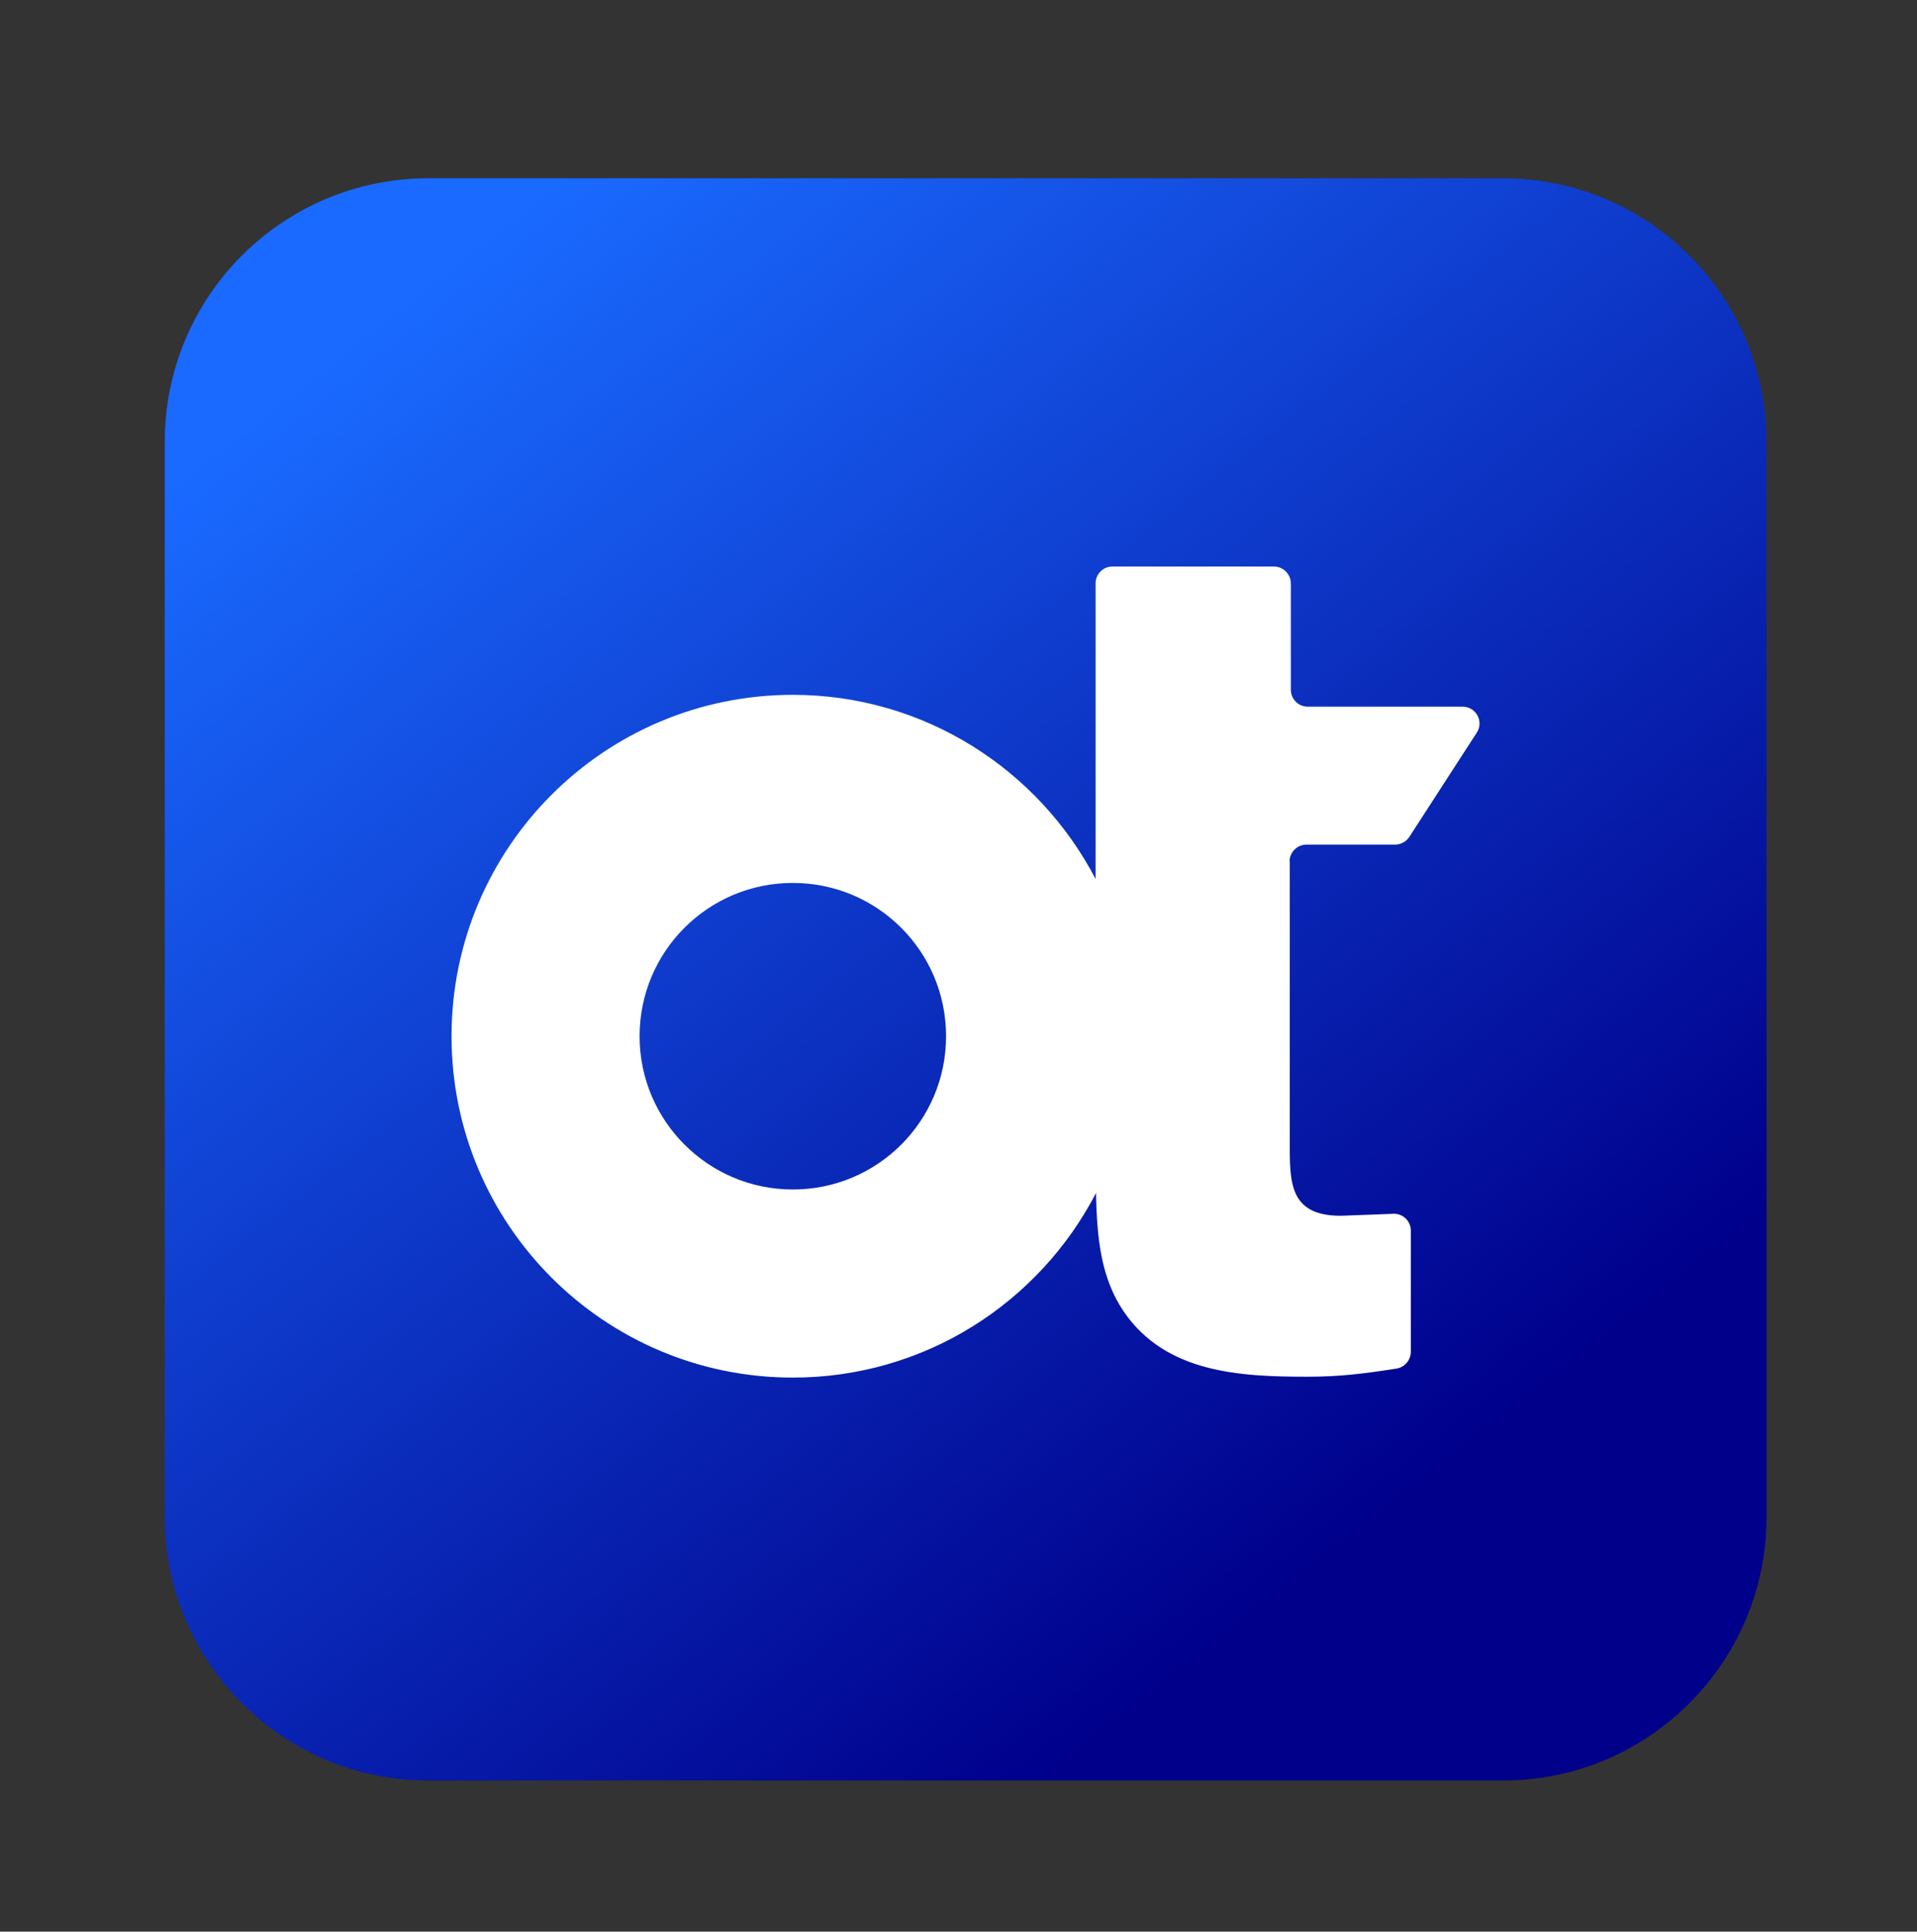
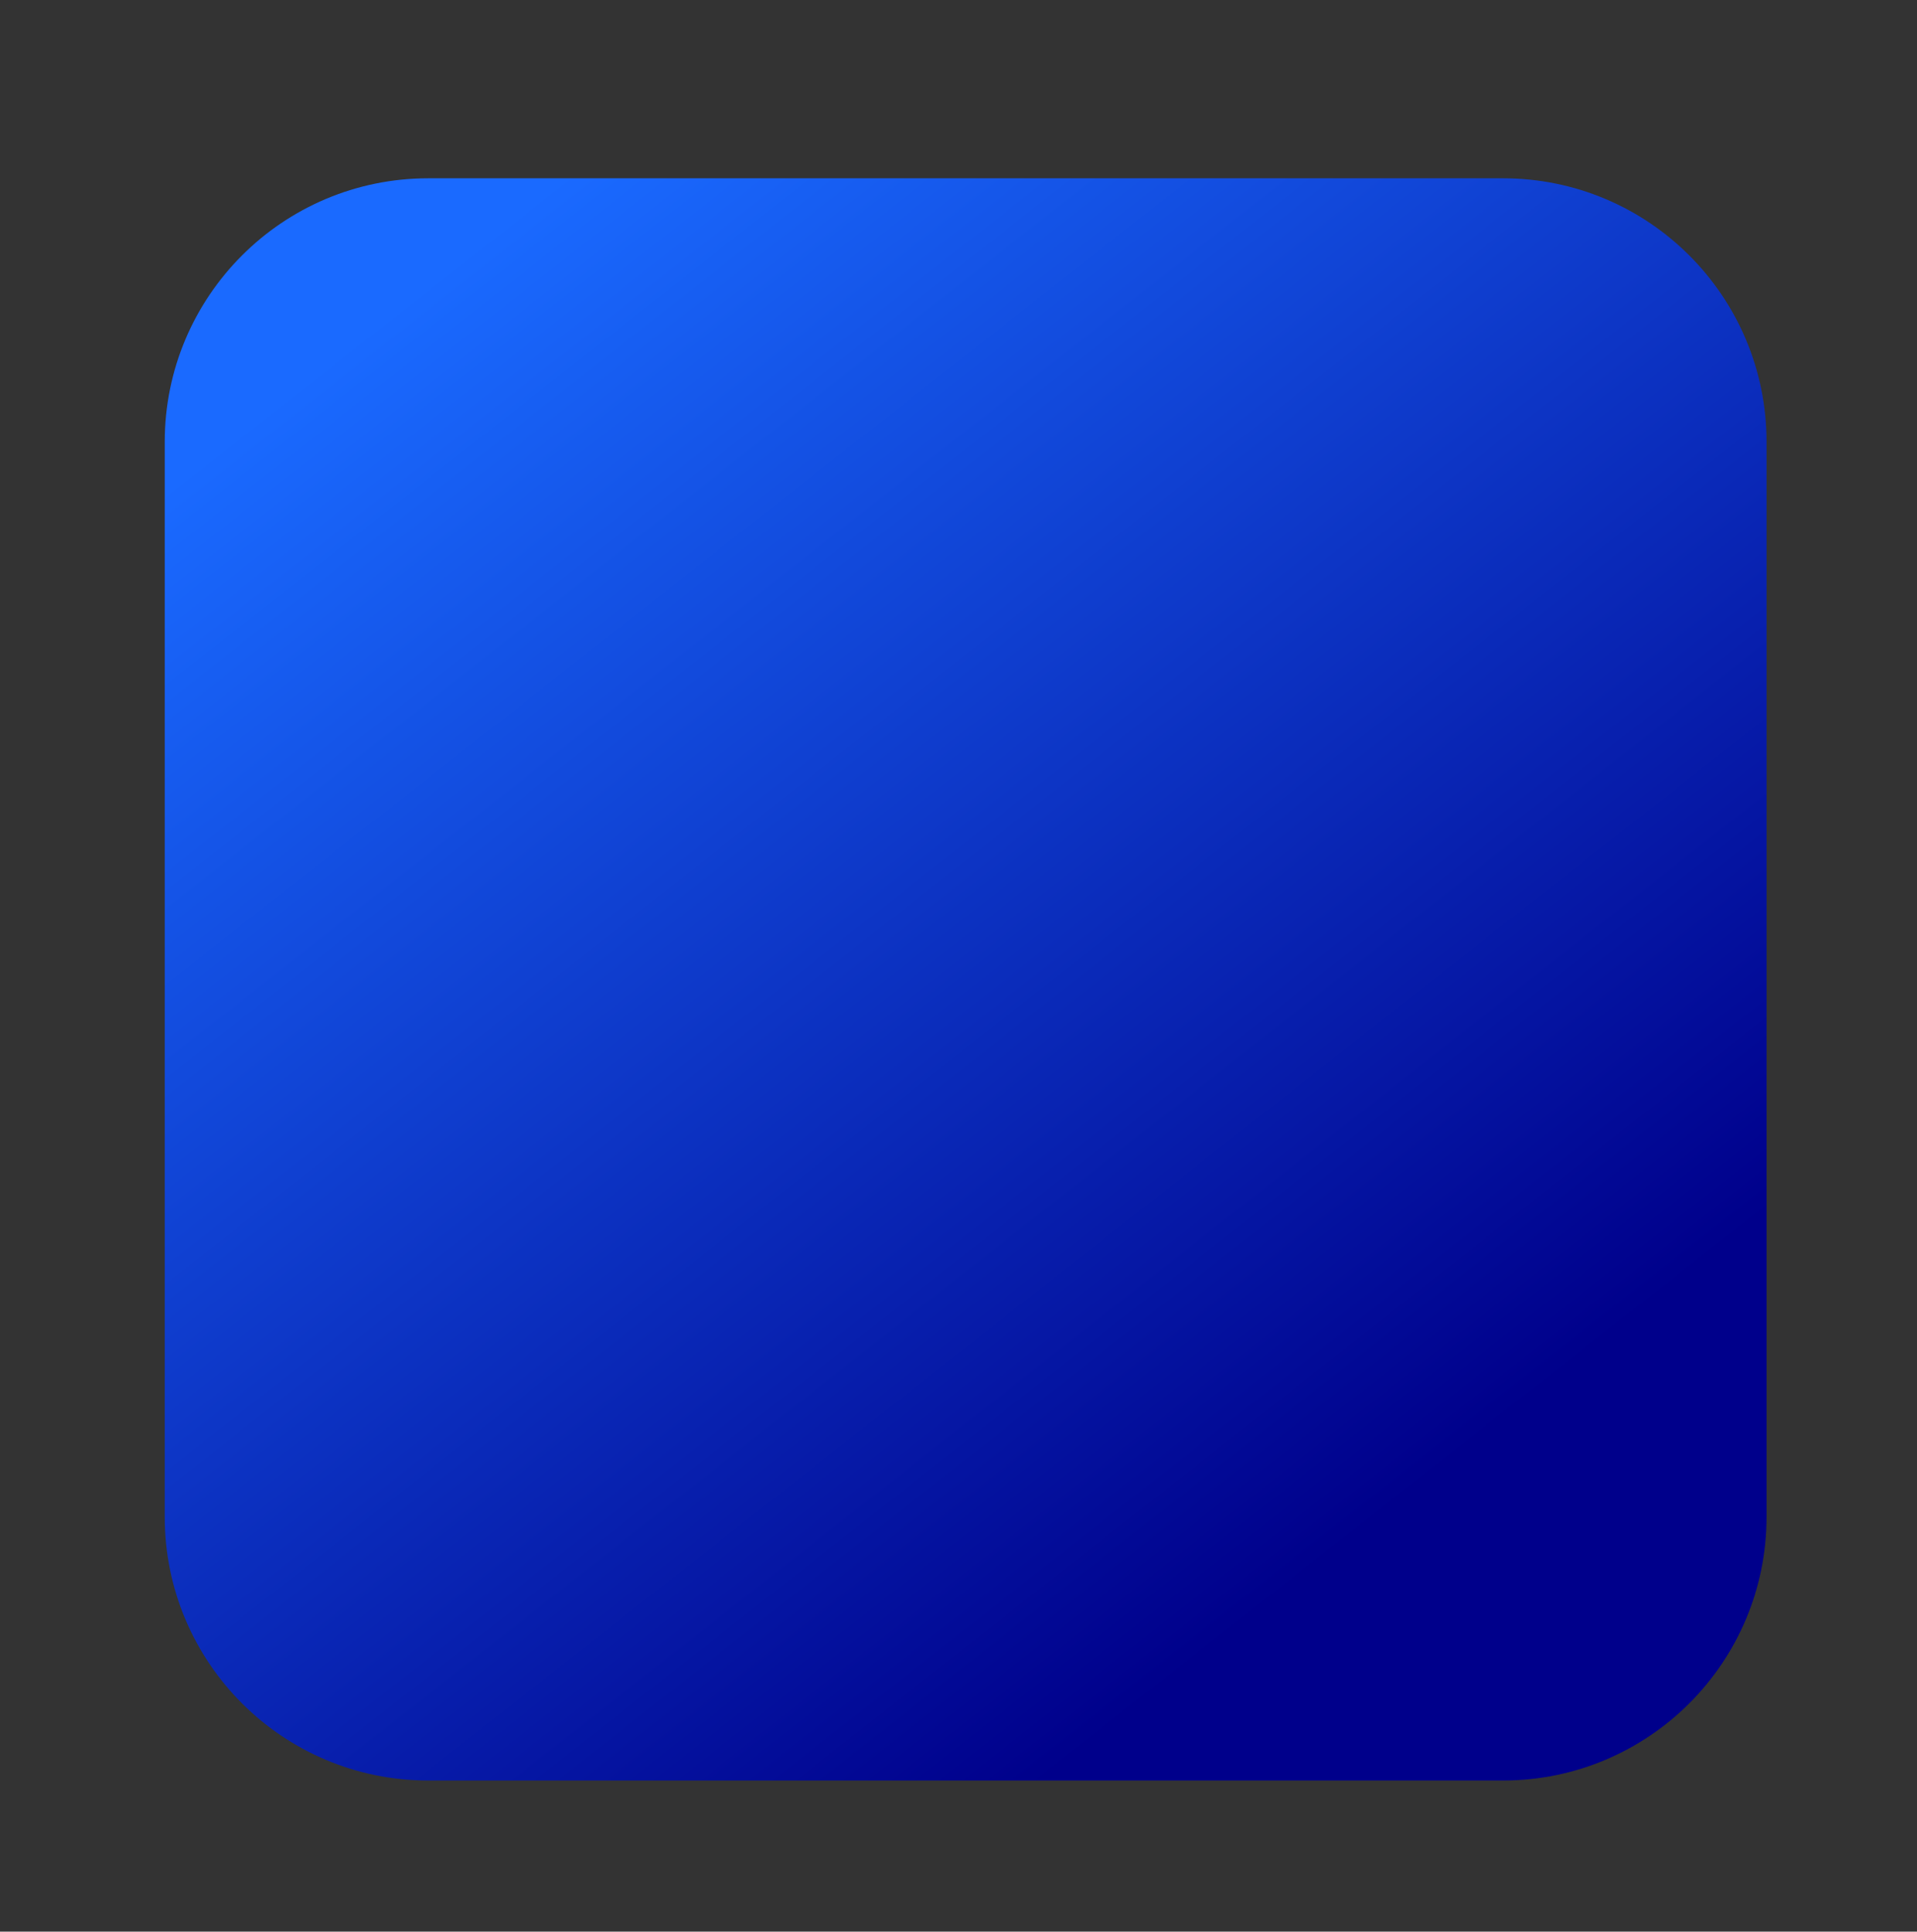
<svg xmlns="http://www.w3.org/2000/svg" width="128" height="129" viewBox="0 0 128 129" fill="none">
  <rect x="0" y="0" width="128" height="129" fill="#333333" stroke="none" />
  <path d="M100.34 11.907H28.599C18.879 11.907 11 19.789 11 29.514V101.3C11 111.025 18.879 118.907 28.599 118.907H100.355C110.075 118.907 117.954 111.025 117.954 101.3V29.514C117.954 19.789 110.075 11.907 100.355 11.907H100.34Z" fill="url(#paint0_linear_1513_6855)" />
-   <path d="M86.104 57.532C86.104 56.918 86.616 56.406 87.23 56.406H93.15C93.53 56.406 93.881 56.216 94.1 55.894L98.602 48.933C99.099 48.188 98.558 47.193 97.652 47.193H87.318C86.689 47.193 86.192 46.681 86.192 46.067V38.975C86.192 38.346 85.681 37.834 85.067 37.834H74.279C73.651 37.834 73.154 38.346 73.154 38.96V58.702C69.353 51.404 61.723 46.403 52.938 46.403C40.353 46.403 30.15 56.611 30.15 69.201C30.15 81.792 40.353 91.999 52.938 91.999C61.752 91.999 69.382 86.998 73.183 79.672C73.241 82.889 73.563 85.419 75.039 87.598C77.846 91.692 82.786 91.941 87.303 91.941C89.408 91.941 90.972 91.751 93.238 91.4C93.793 91.312 94.202 90.83 94.202 90.274V82.187C94.202 81.544 93.676 81.032 93.033 81.061L89.525 81.192C86.031 81.192 86.119 78.897 86.119 76.162V57.532H86.104ZM52.938 79.438C47.296 79.438 42.706 74.861 42.706 69.201C42.706 63.542 47.281 58.965 52.938 58.965C58.595 58.965 63.17 63.542 63.17 69.201C63.17 74.861 58.595 79.438 52.938 79.438Z" fill="white" />
  <defs>
    <linearGradient id="paint0_linear_1513_6855" x1="92.505" y1="101.066" x2="28.112" y2="19.217" gradientUnits="userSpaceOnUse">
      <stop stop-color="#00008B" />
      <stop offset="1" stop-color="#1A6AFF" />
    </linearGradient>
  </defs>
</svg>